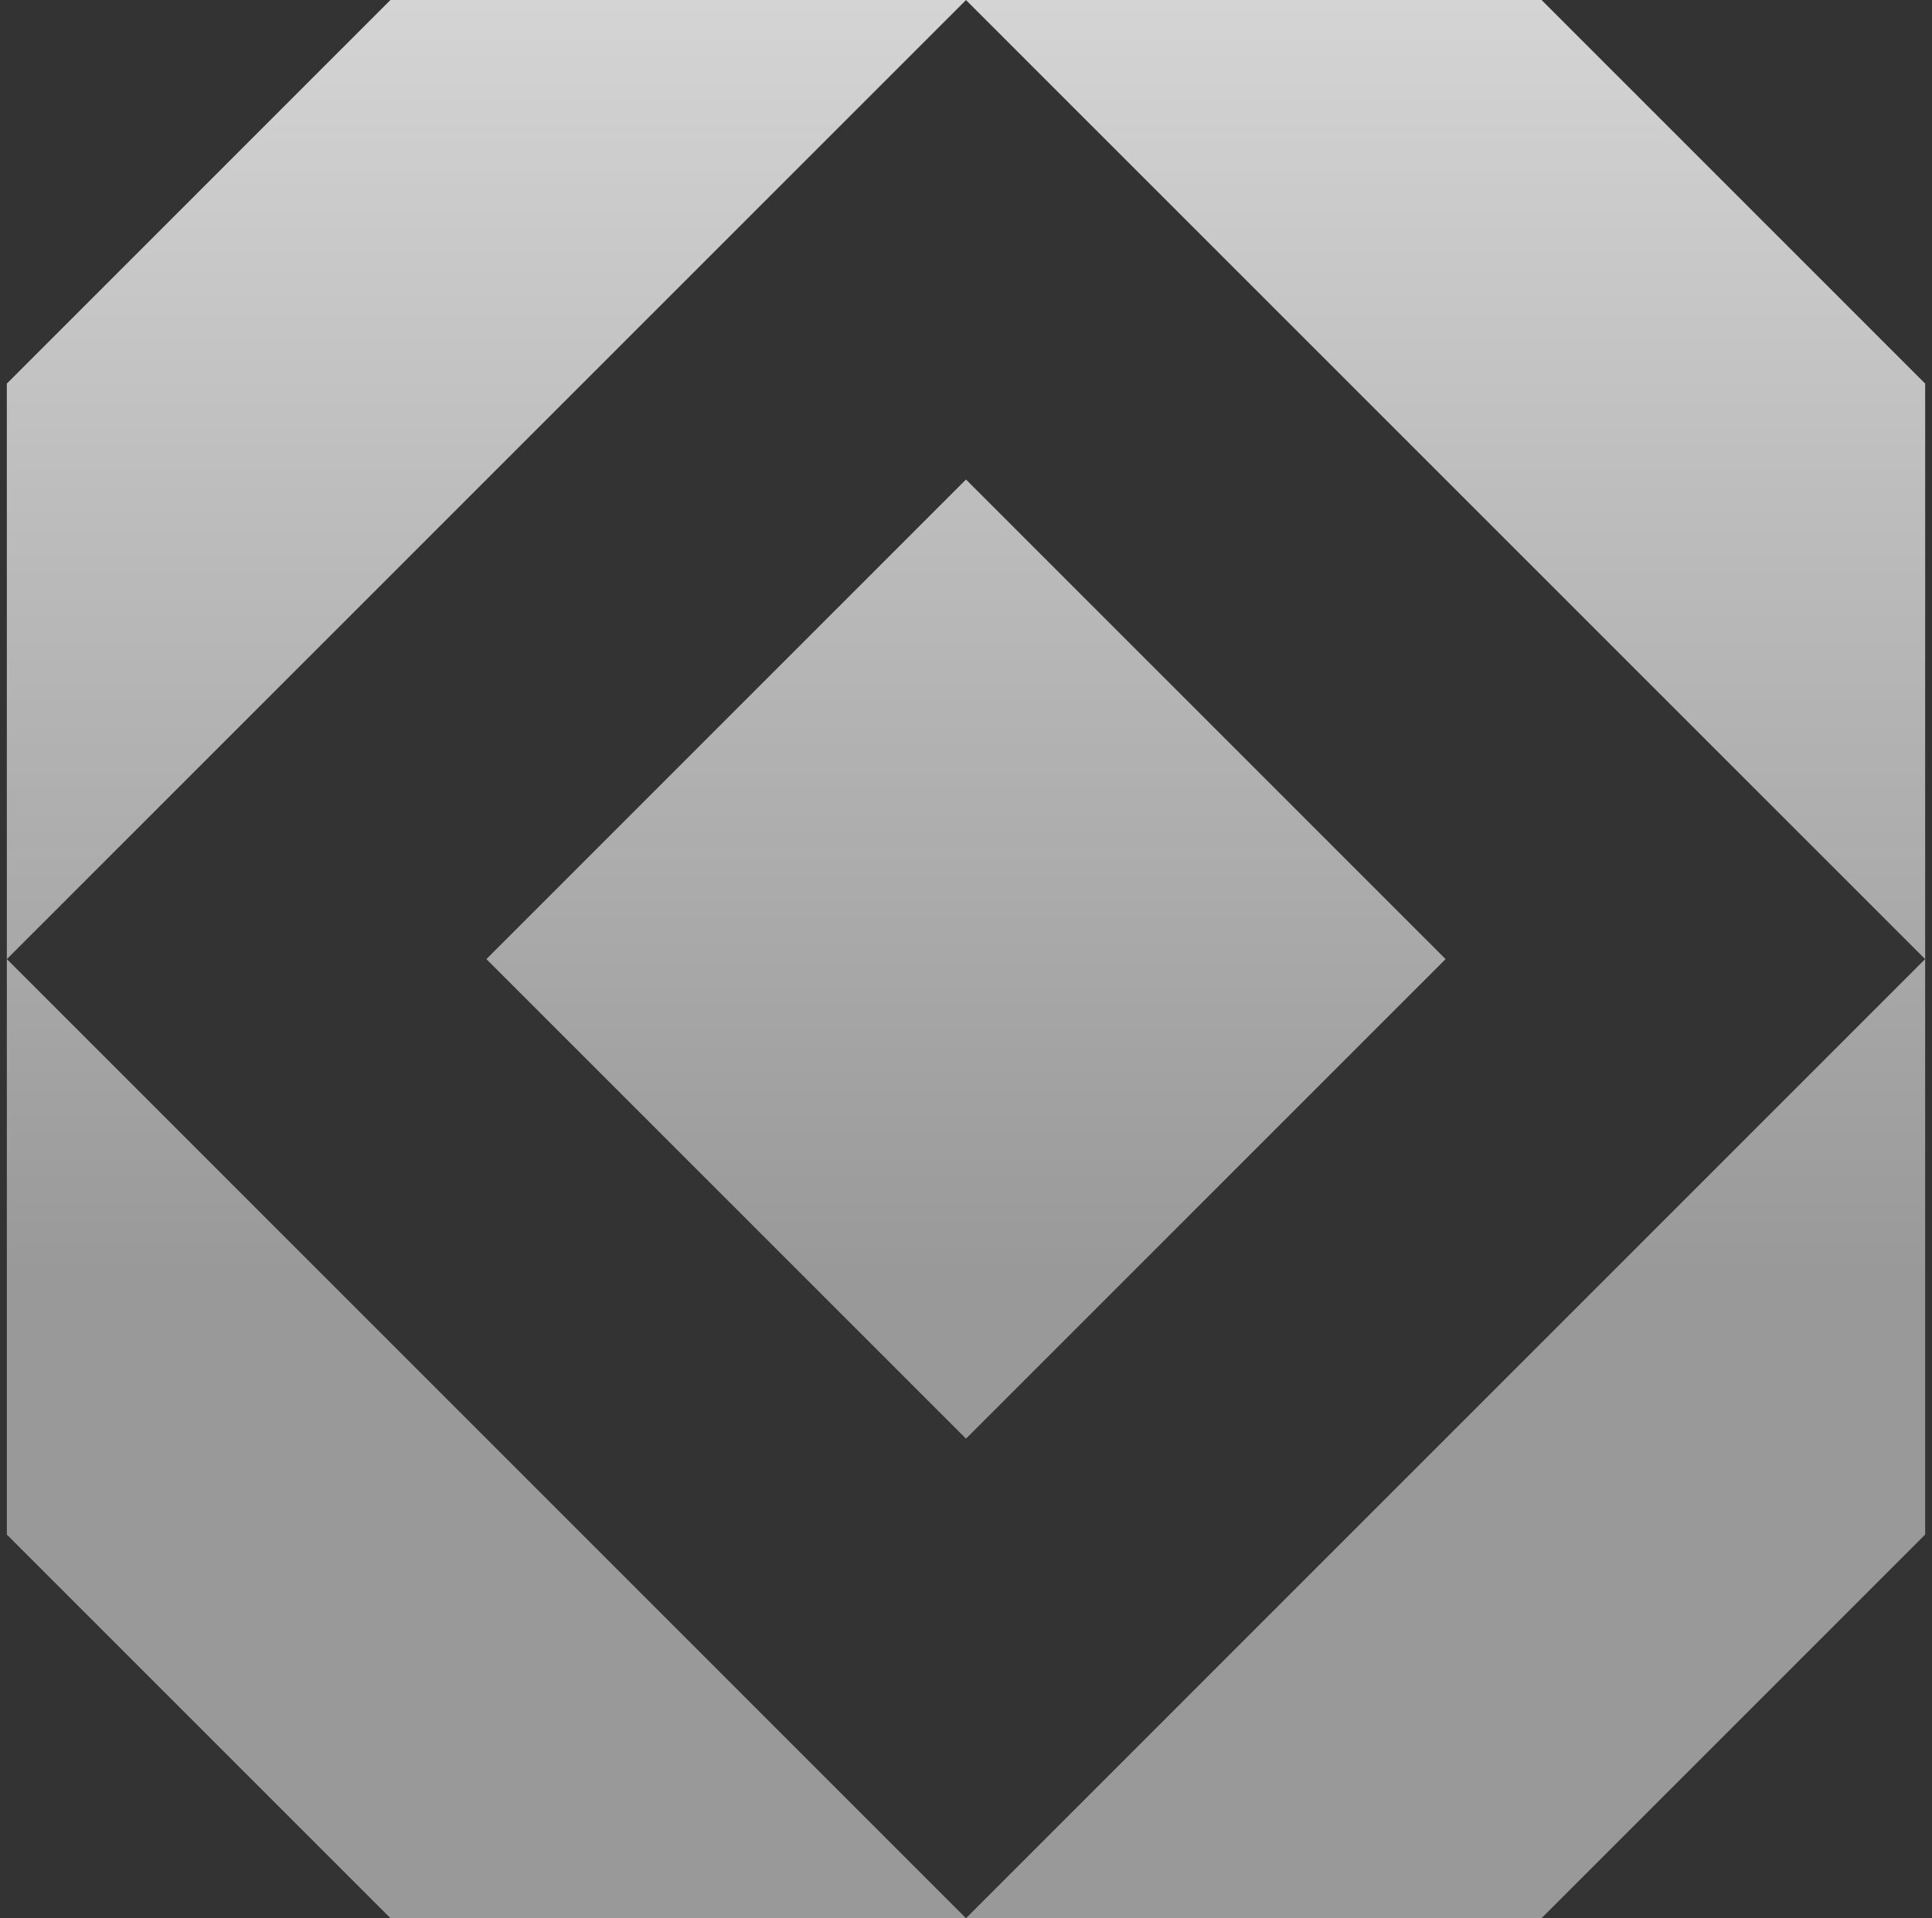
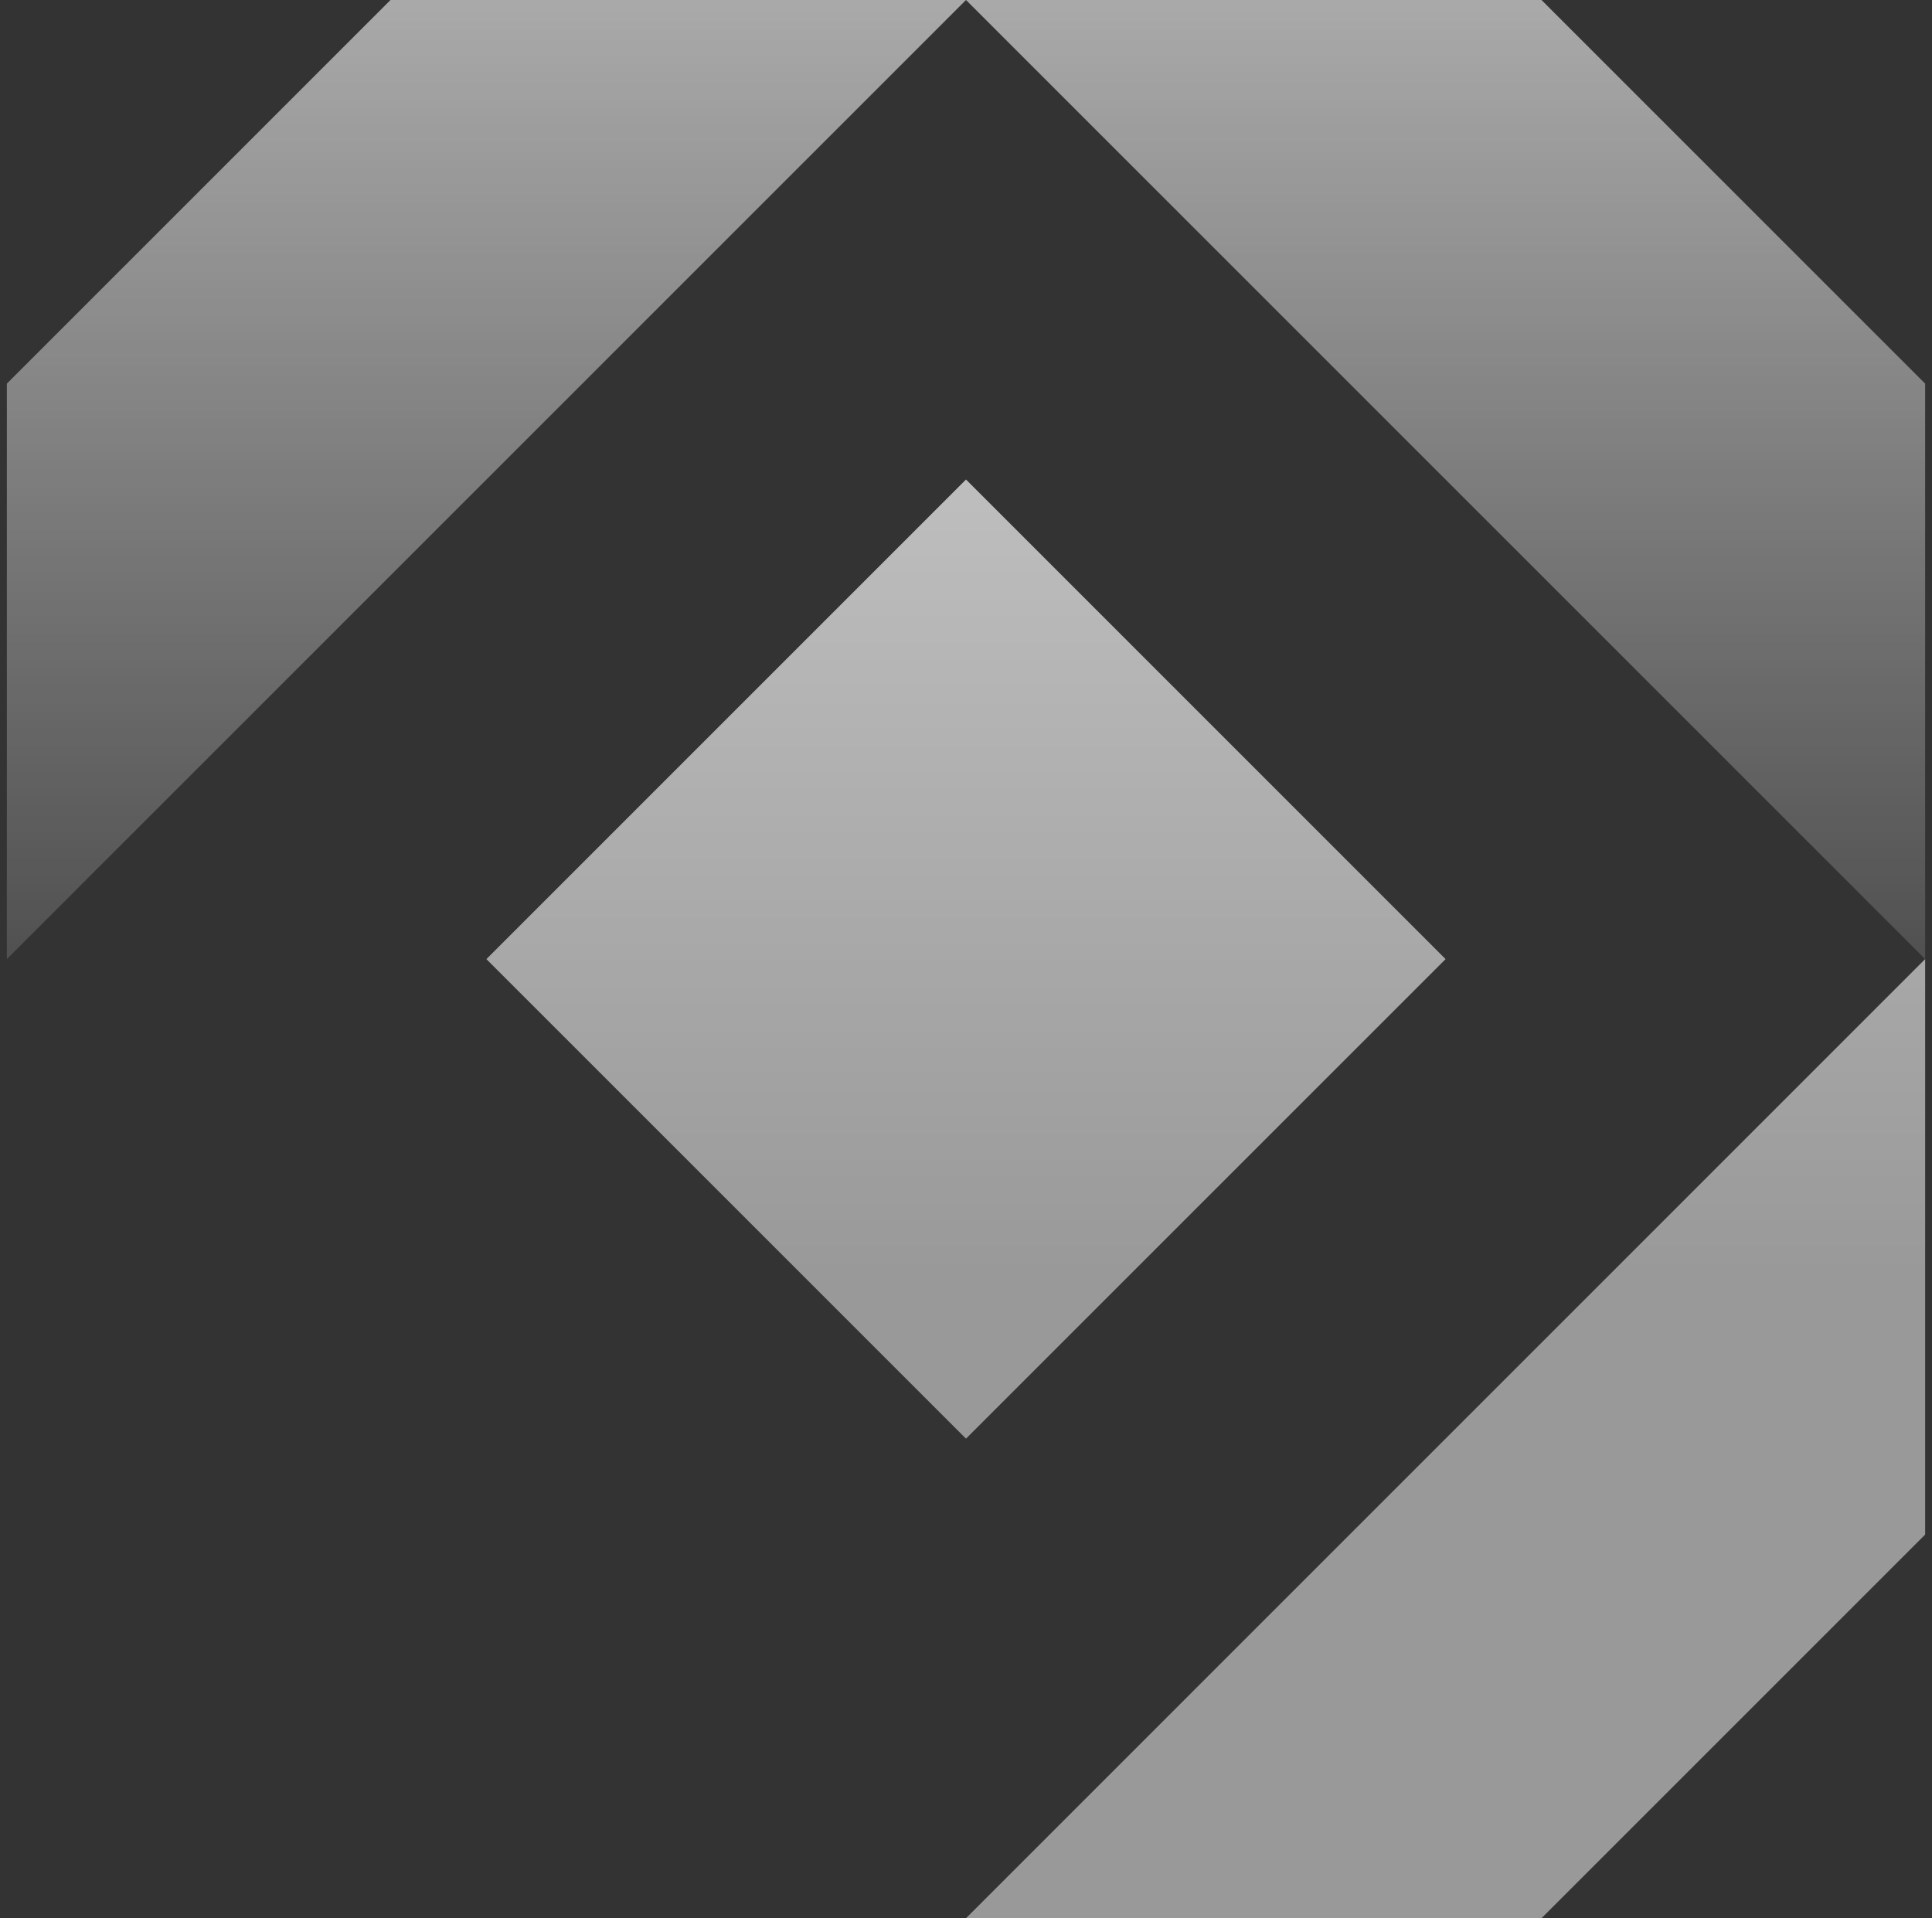
<svg xmlns="http://www.w3.org/2000/svg" width="141" height="140" viewBox="0 0 141 140" fill="none">
  <rect x="0" y="0" width="141" height="140" fill="#333333" stroke="none" />
  <path d="M35.5 70L70.5 35L105.5 70L70.5 105L35.5 70Z" fill="white" fill-opacity="0.5" />
  <path d="M35.5 70L70.5 35L105.5 70L70.5 105L35.5 70Z" fill="url(#paint0_linear_609_18135)" />
-   <path d="M140.5 28V70L70.5 0H112.5L140.5 28Z" fill="white" fill-opacity="0.5" />
  <path d="M140.5 28V70L70.5 0H112.5L140.5 28Z" fill="url(#paint1_linear_609_18135)" />
  <path d="M140.5 112V70L70.5 140H112.5L140.5 112Z" fill="white" fill-opacity="0.5" />
  <path d="M140.5 112V70L70.5 140H112.5L140.5 112Z" fill="url(#paint2_linear_609_18135)" />
-   <path d="M0.5 112V70L70.5 140H28.5L0.5 112Z" fill="white" fill-opacity="0.5" />
-   <path d="M0.5 112V70L70.5 140H28.5L0.5 112Z" fill="url(#paint3_linear_609_18135)" />
-   <path d="M0.5 28V70L70.5 0H28.5L0.5 28Z" fill="white" fill-opacity="0.5" />
  <path d="M0.5 28V70L70.5 0H28.5L0.5 28Z" fill="url(#paint4_linear_609_18135)" />
  <defs>
    <linearGradient id="paint0_linear_609_18135" x1="70.5" y1="-67.322" x2="70.5" y2="140" gradientUnits="userSpaceOnUse">
      <stop stop-color="white" />
      <stop offset="0.774" stop-color="white" stop-opacity="0" />
    </linearGradient>
    <linearGradient id="paint1_linear_609_18135" x1="70.5" y1="-67.322" x2="70.5" y2="140" gradientUnits="userSpaceOnUse">
      <stop stop-color="white" />
      <stop offset="0.774" stop-color="white" stop-opacity="0" />
    </linearGradient>
    <linearGradient id="paint2_linear_609_18135" x1="70.5" y1="-67.322" x2="70.5" y2="140" gradientUnits="userSpaceOnUse">
      <stop stop-color="white" />
      <stop offset="0.774" stop-color="white" stop-opacity="0" />
    </linearGradient>
    <linearGradient id="paint3_linear_609_18135" x1="70.5" y1="-67.322" x2="70.5" y2="140" gradientUnits="userSpaceOnUse">
      <stop stop-color="white" />
      <stop offset="0.774" stop-color="white" stop-opacity="0" />
    </linearGradient>
    <linearGradient id="paint4_linear_609_18135" x1="70.5" y1="-67.322" x2="70.5" y2="140" gradientUnits="userSpaceOnUse">
      <stop stop-color="white" />
      <stop offset="0.774" stop-color="white" stop-opacity="0" />
    </linearGradient>
  </defs>
</svg>